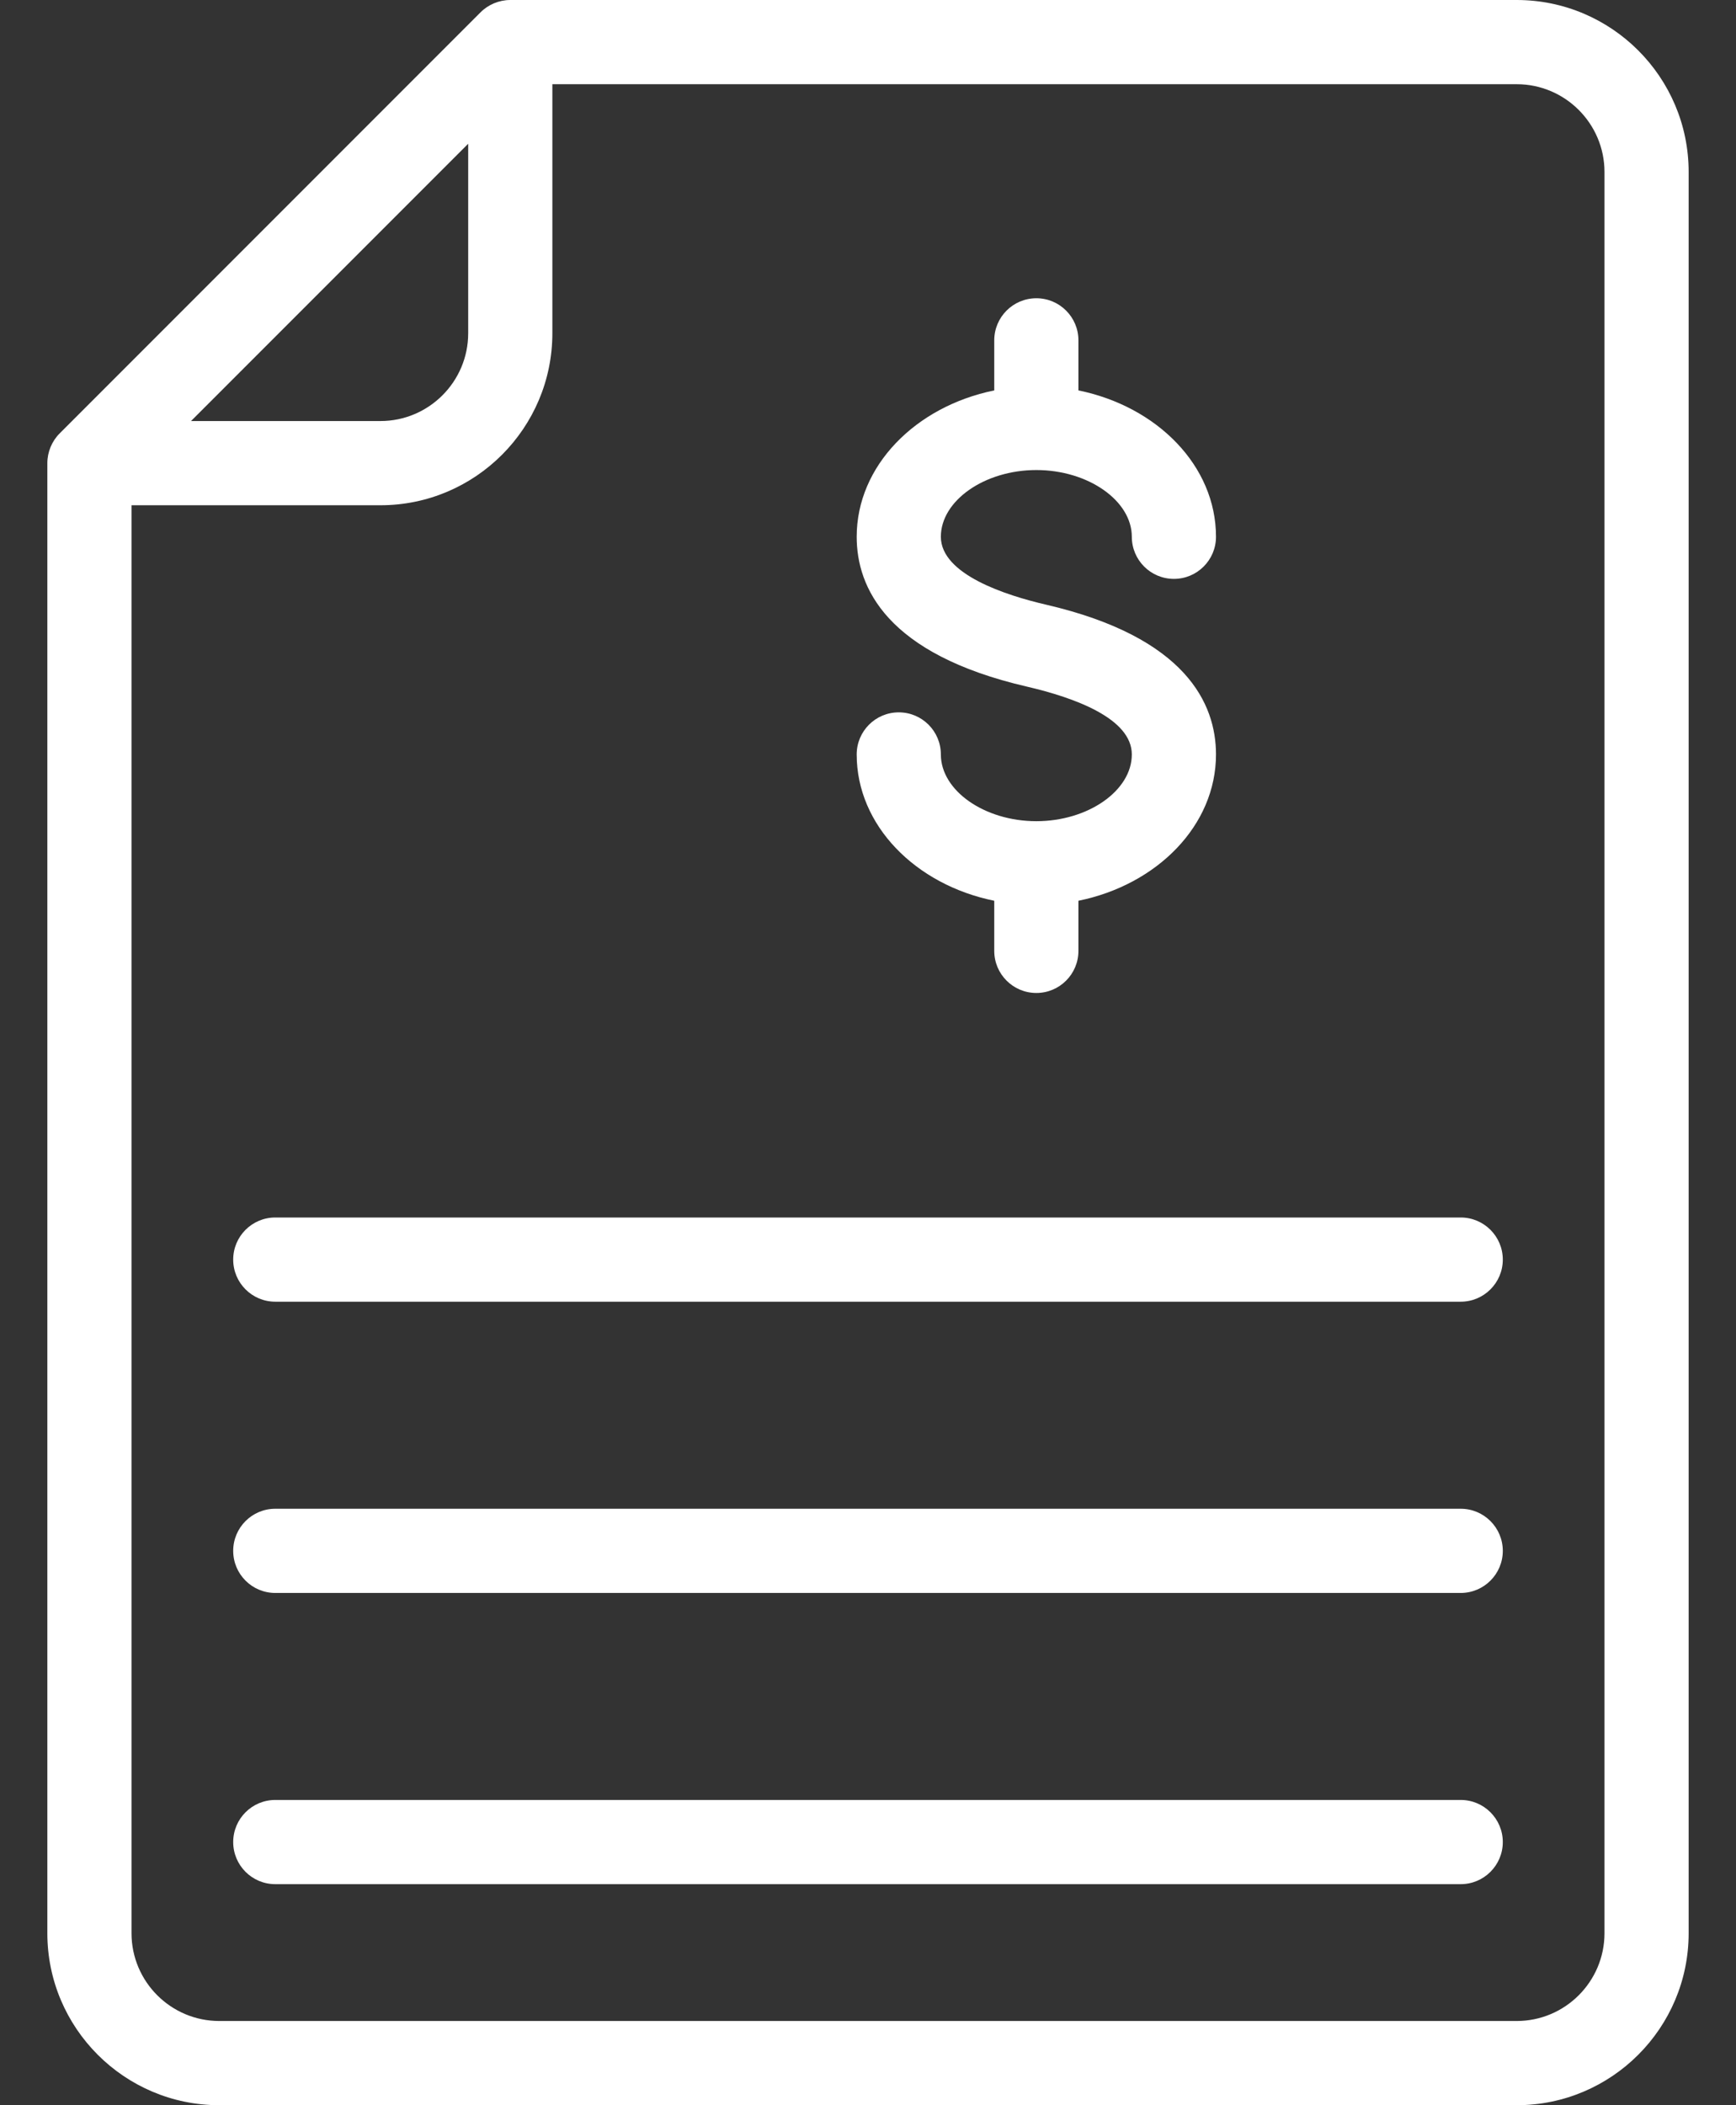
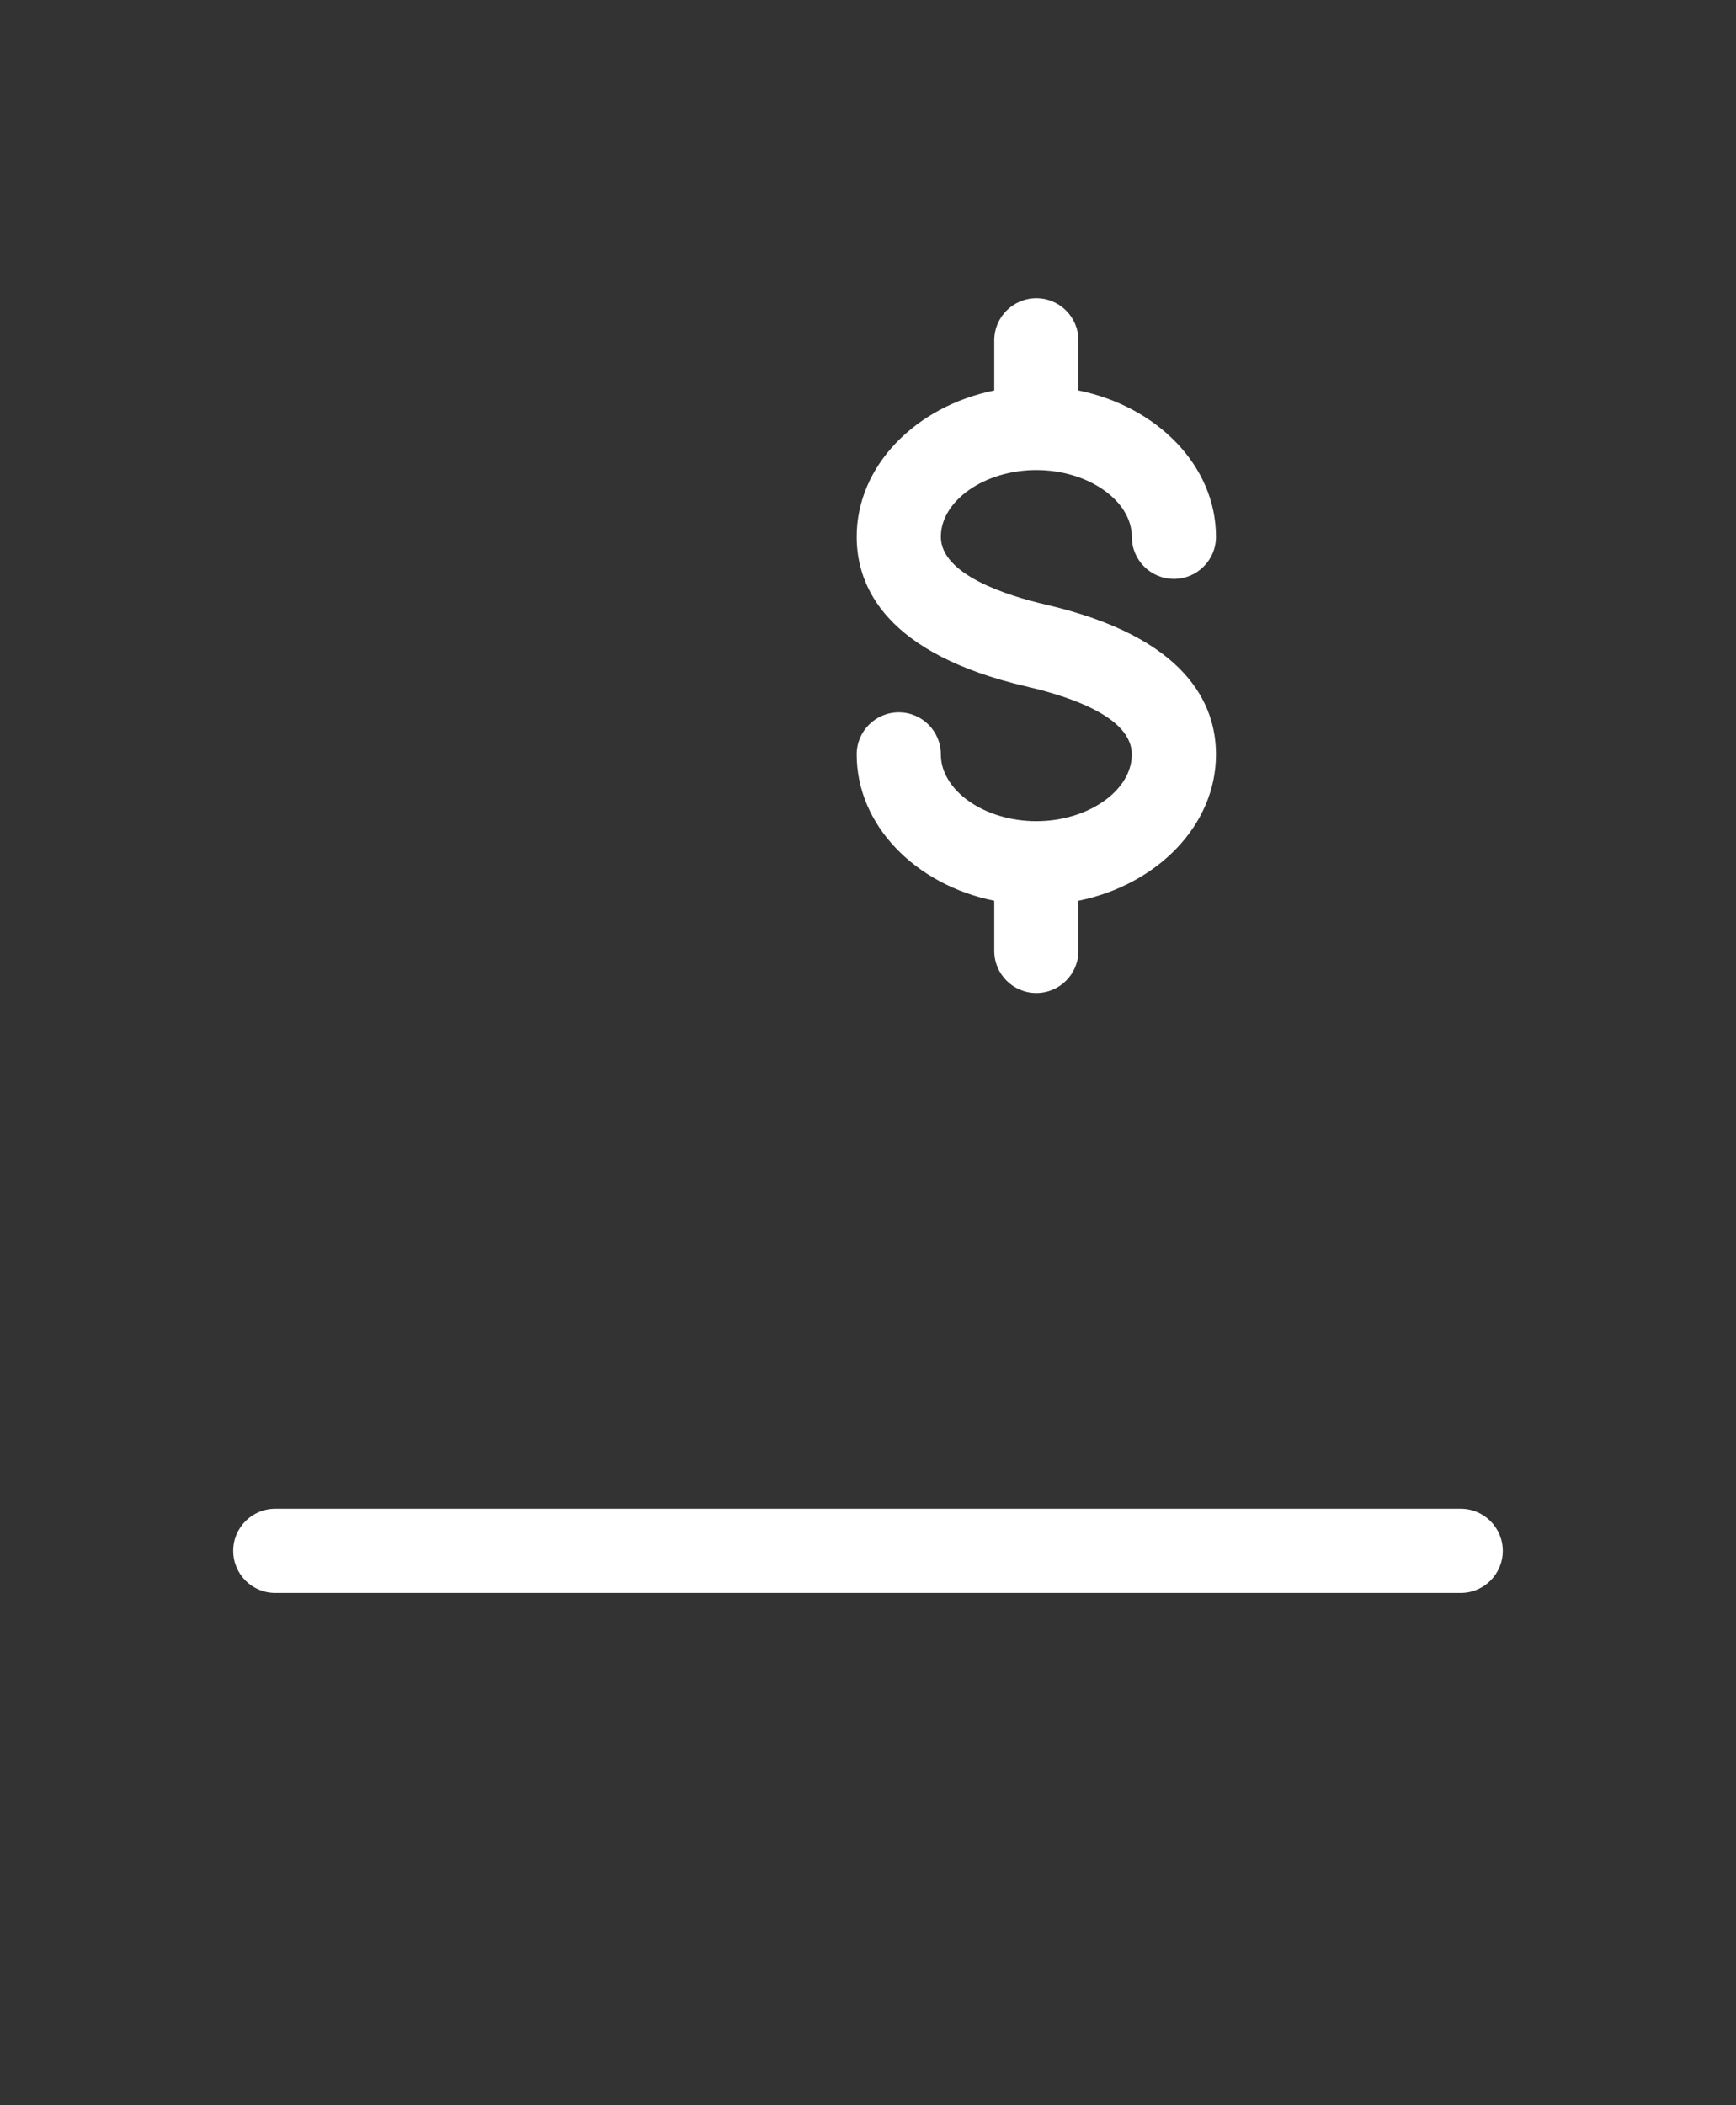
<svg xmlns="http://www.w3.org/2000/svg" width="33" height="40" viewBox="0 0 33 40" fill="none">
  <rect x="0" y="0" width="33" height="40" fill="#333333" stroke="none" />
-   <path d="M4.169 40H28.831C30.634 40 32.1 38.534 32.1 36.732V3.268C32.1 1.466 30.634 0 28.831 0H9.7C9.593 0 9.489 0.022 9.392 0.062C9.295 0.103 9.207 0.161 9.134 0.235L1.135 8.234C1.061 8.307 1.003 8.395 0.962 8.492C0.922 8.589 0.9 8.693 0.9 8.8V36.732C0.9 38.534 2.366 40 4.169 40ZM30.5 3.268V36.732C30.5 37.652 29.751 38.4 28.831 38.4H4.169C3.248 38.4 2.5 37.652 2.5 36.732V9.6H7.232C9.034 9.6 10.5 8.134 10.5 6.332V1.6H28.831C29.751 1.6 30.5 2.348 30.5 3.268ZM3.631 8L8.9 2.731V6.332C8.9 7.252 8.151 8 7.232 8H3.631Z" fill="white" />
  <path d="M19.52 13.046C20.43 13.257 21.515 13.652 21.515 14.335C21.515 15.023 20.684 15.603 19.7 15.603C18.716 15.603 17.885 15.023 17.885 14.335C17.885 13.893 17.527 13.535 17.085 13.535C16.643 13.535 16.285 13.893 16.285 14.335C16.285 15.684 17.404 16.811 18.9 17.115V18.067C18.9 18.509 19.258 18.867 19.7 18.867C20.142 18.867 20.5 18.509 20.5 18.067V17.115C21.996 16.811 23.115 15.684 23.115 14.335C23.115 13.378 22.553 12.107 19.881 11.488C19.135 11.315 17.885 10.918 17.885 10.199C17.885 9.512 18.716 8.931 19.7 8.931C20.684 8.931 21.515 9.512 21.515 10.199C21.515 10.641 21.873 10.999 22.315 10.999C22.757 10.999 23.115 10.641 23.115 10.199C23.115 8.85 21.996 7.723 20.5 7.418V6.467C20.5 6.025 20.142 5.667 19.7 5.667C19.258 5.667 18.9 6.025 18.9 6.467V7.418C17.404 7.723 16.285 8.85 16.285 10.199C16.285 11.156 16.846 12.427 19.52 13.046Z" fill="white" />
-   <path d="M4.433 23.933C4.433 24.375 4.791 24.733 5.233 24.733H27.767C28.208 24.733 28.567 24.375 28.567 23.933C28.567 23.491 28.208 23.133 27.767 23.133H5.233C4.791 23.133 4.433 23.491 4.433 23.933Z" fill="white" />
  <path d="M27.767 28.667H5.233C4.791 28.667 4.433 29.025 4.433 29.467C4.433 29.909 4.791 30.267 5.233 30.267H27.767C28.208 30.267 28.567 29.909 28.567 29.467C28.567 29.025 28.208 28.667 27.767 28.667Z" fill="white" />
-   <path d="M27.767 34.2H5.233C4.791 34.2 4.433 34.558 4.433 35C4.433 35.442 4.791 35.8 5.233 35.8H27.767C28.208 35.8 28.567 35.442 28.567 35C28.567 34.558 28.208 34.2 27.767 34.2Z" fill="white" />
</svg>